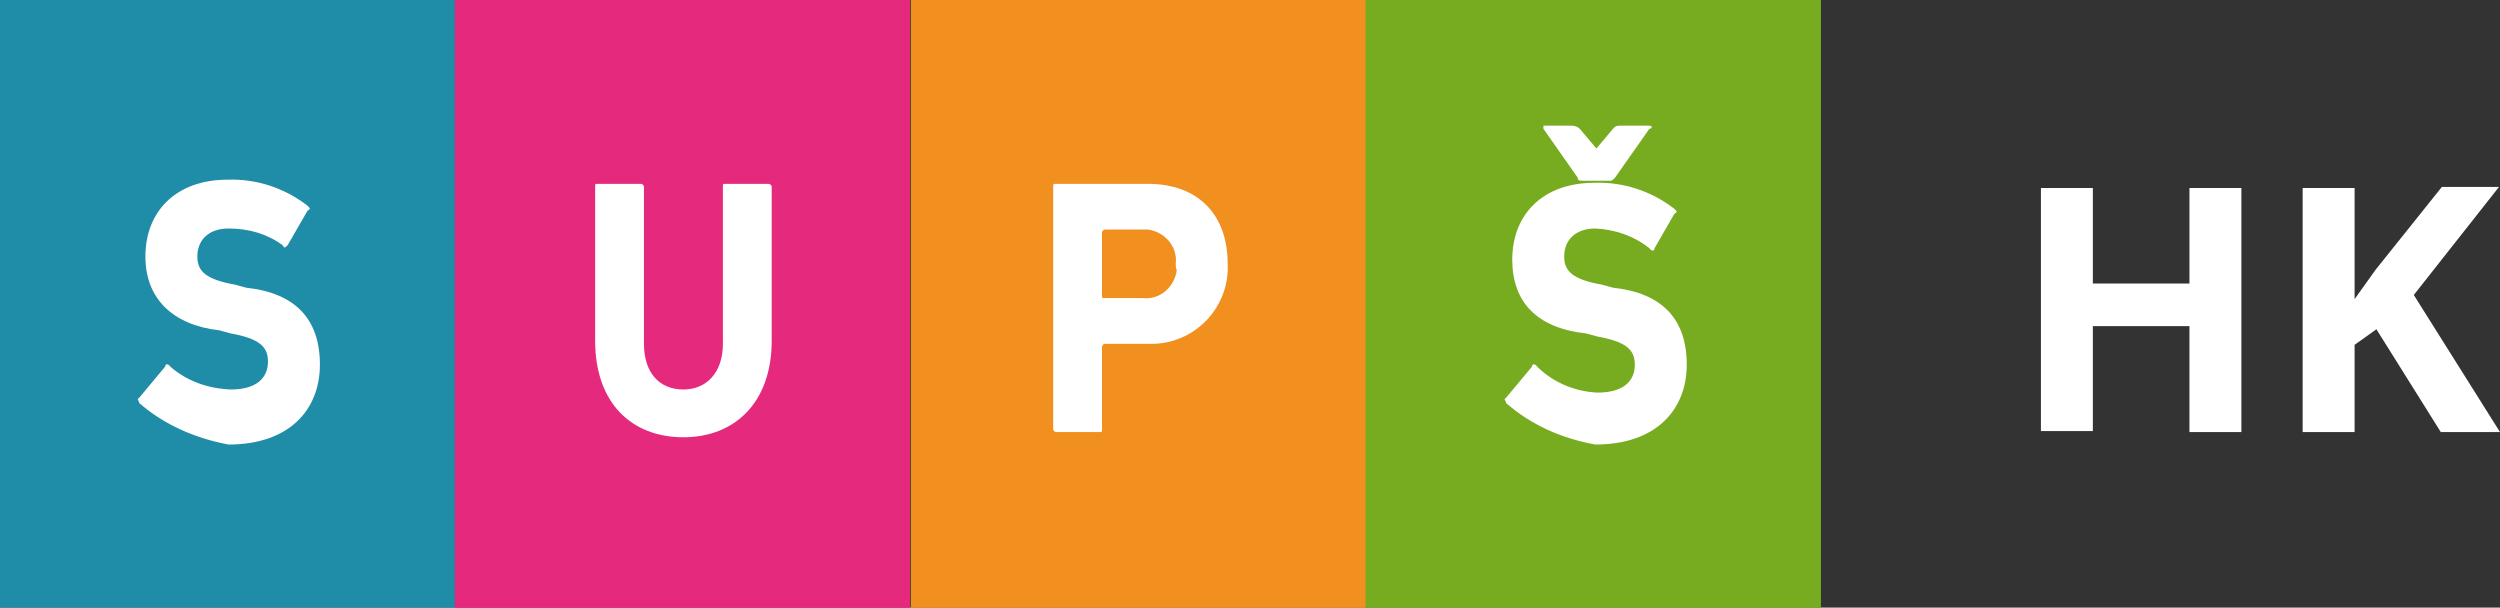
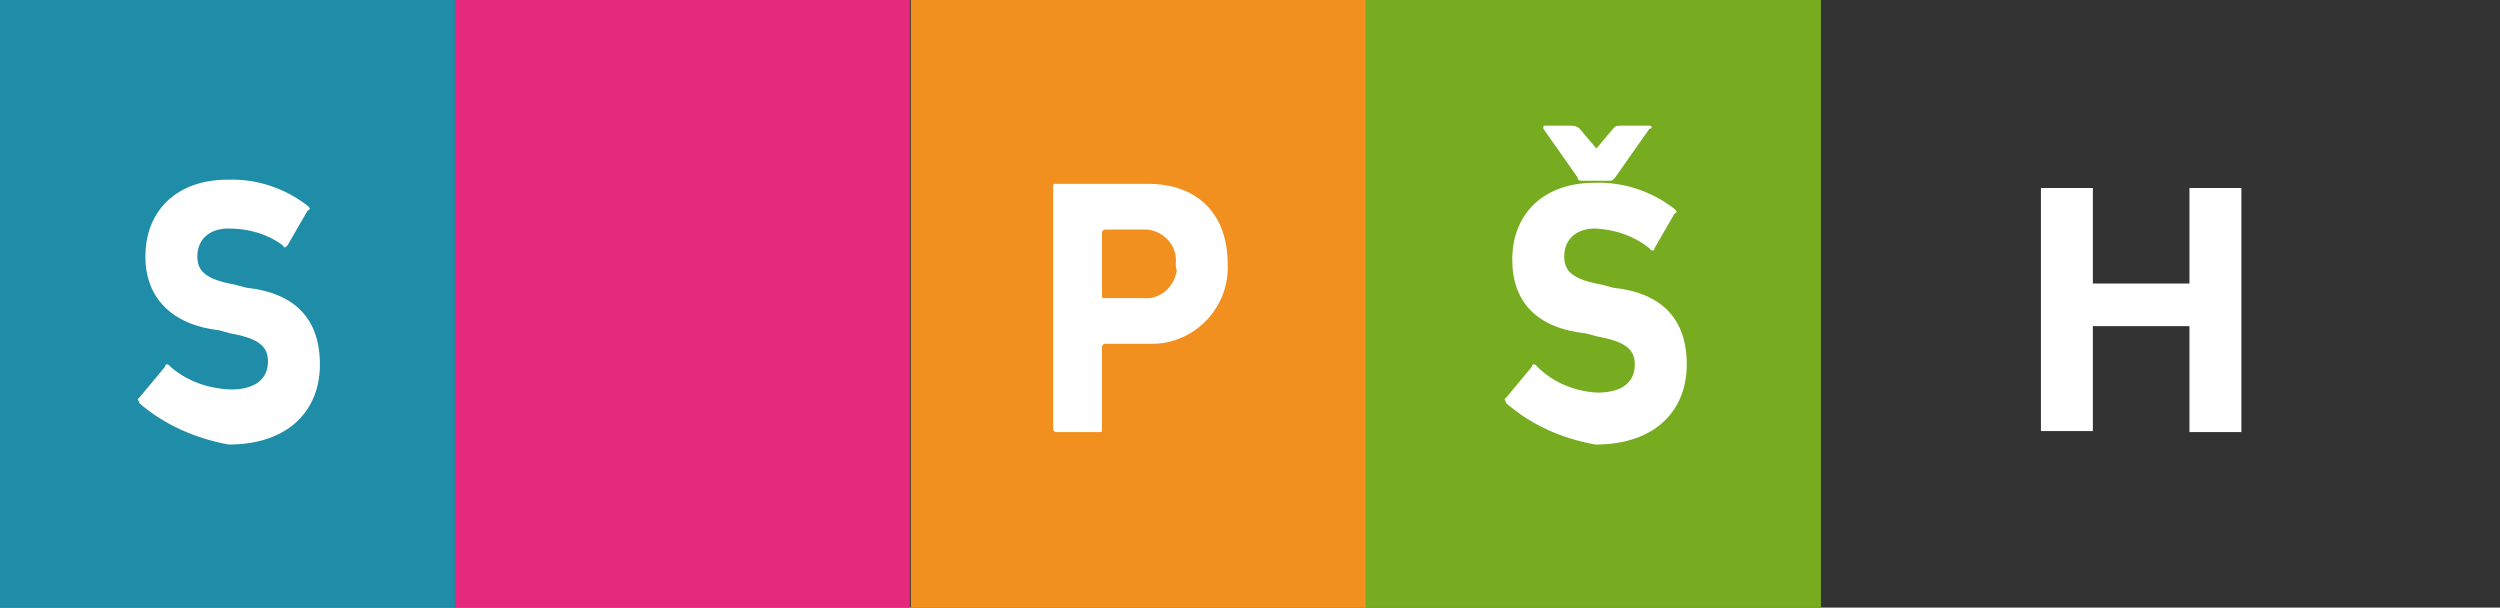
<svg xmlns="http://www.w3.org/2000/svg" xmlns:xlink="http://www.w3.org/1999/xlink" version="1.1" id="Group_7005" x="0px" y="0px" width="240.7px" height="58.5px" viewBox="0 0 240.7 58.5" style="enable-background:new 0 0 240.7 58.5;" xml:space="preserve">
  <rect x="0" y="0" width="240.7" height="58.5" fill="#333333" stroke="none" />
  <style type="text/css">
	.st0{clip-path:url(#SVGID_00000045609789984209723880000004637197747706466228_);fill:#208DA8;}
	.st1{clip-path:url(#SVGID_00000086691446857518044250000007654107718162543037_);fill:#E5297D;}
	.st2{fill:#FFFFFF;}
	.st3{clip-path:url(#SVGID_00000084525788193128981990000015013666770384353214_);fill:#F1901F;}
	.st4{clip-path:url(#SVGID_00000090282264087743868290000005494902300639437702_);fill:#77AC20;}
</style>
  <g>
    <g>
      <defs>
        <rect id="SVGID_1_" x="0" width="43.8" height="58.5" />
      </defs>
      <clipPath id="SVGID_00000027599924407641349930000004329633315299686821_">
        <use xlink:href="#SVGID_1_" style="overflow:visible;" />
      </clipPath>
      <rect id="Rectangle_4207" x="0" y="0" style="clip-path:url(#SVGID_00000027599924407641349930000004329633315299686821_);fill:#208DA8;" width="43.8" height="58.5" />
    </g>
    <g>
      <g>
        <defs>
          <rect id="SVGID_00000178925317812273691800000013852378875307940252_" x="43.8" width="43.8" height="58.5" />
        </defs>
        <clipPath id="SVGID_00000112601699362390645790000017806962304589318586_">
          <use xlink:href="#SVGID_00000178925317812273691800000013852378875307940252_" style="overflow:visible;" />
        </clipPath>
      </g>
      <g>
        <defs>
          <rect id="SVGID_00000145038052779053739780000015780961326478244021_" x="43.8" width="43.8" height="58.5" />
        </defs>
        <use xlink:href="#SVGID_00000145038052779053739780000015780961326478244021_" style="overflow:visible;fill:#E5297D;" />
        <clipPath id="SVGID_00000157996662357900476600000012044555834894706057_">
          <use xlink:href="#SVGID_00000145038052779053739780000015780961326478244021_" style="overflow:visible;" />
        </clipPath>
-         <rect id="Rectangle_4209_00000069392650400015586880000016896776386048074139_" x="43.8" y="0" style="clip-path:url(#SVGID_00000157996662357900476600000012044555834894706057_);fill:#E5297D;" width="43.8" height="58.5" />
      </g>
      <g>
        <defs>
          <rect id="SVGID_00000147934278278412758550000002951873845591650699_" x="43.8" width="43.8" height="58.5" />
        </defs>
        <clipPath id="SVGID_00000041296190831940080040000017540855484379471006_">
          <use xlink:href="#SVGID_00000147934278278412758550000002951873845591650699_" style="overflow:visible;" />
        </clipPath>
      </g>
    </g>
    <path id="Path_10730" class="st2" d="M13.4,38.8c0-0.3-0.3-0.3,0-0.5l2.5-3c0-0.3,0.3-0.3,0.5,0c1.6,1.4,3.6,2.1,5.8,2.2   c2.5,0,3.6-1.1,3.6-2.7c0-1.4-0.8-2.2-3.6-2.7l-1.1-0.3c-4.4-0.5-7.1-3-7.1-7.1c0-4.4,3-7.4,7.9-7.4c2.8-0.1,5.5,0.8,7.7,2.5   c0.3,0.3,0.3,0.3,0,0.5l-1.9,3.3c-0.3,0.3-0.3,0.3-0.5,0c-1.5-1.1-3.3-1.6-5.2-1.6c-1.9,0-3,1.1-3,2.7c0,1.4,0.8,2.2,3.6,2.7   l1.1,0.3c4.7,0.5,7.1,3,7.1,7.4s-3,7.7-8.8,7.7C18.8,42.2,15.8,40.9,13.4,38.8" />
-     <path id="Path_10731" class="st2" d="M57.3,32.8V18c0-0.3,0-0.3,0.3-0.3h4.1c0.1,0,0.3,0.1,0.3,0.3c0,0,0,0,0,0v15.1   c0,2.7,1.4,4.4,3.8,4.4c2.2,0,3.8-1.6,3.8-4.4V18c0-0.3,0-0.3,0.3-0.3H74c0.1,0,0.3,0.1,0.3,0.3c0,0,0,0,0,0v14.8   c0,6-3.6,9.3-8.5,9.3C60.8,42.1,57.3,38.8,57.3,32.8" />
    <g>
      <g>
        <defs>
          <rect id="SVGID_00000046319894206262065260000016746513765240461971_" x="87.7" width="43.8" height="58.5" />
        </defs>
        <clipPath id="SVGID_00000101788628186803725370000000707511317137184955_">
          <use xlink:href="#SVGID_00000046319894206262065260000016746513765240461971_" style="overflow:visible;" />
        </clipPath>
      </g>
      <g>
        <defs>
          <rect id="SVGID_00000108294663940783332900000006946868973515469503_" x="87.7" width="43.8" height="58.5" />
        </defs>
        <use xlink:href="#SVGID_00000108294663940783332900000006946868973515469503_" style="overflow:visible;fill:#F1901F;" />
        <clipPath id="SVGID_00000058581879355164108610000006331355485044008335_">
          <use xlink:href="#SVGID_00000108294663940783332900000006946868973515469503_" style="overflow:visible;" />
        </clipPath>
        <rect id="Rectangle_4211_00000152256843250995295440000017769992106352132227_" x="87.7" y="0" style="clip-path:url(#SVGID_00000058581879355164108610000006331355485044008335_);fill:#F1901F;" width="43.8" height="58.5" />
      </g>
      <g>
        <defs>
          <rect id="SVGID_00000098931618101219178970000018290267909699097750_" x="87.7" width="43.8" height="58.5" />
        </defs>
        <clipPath id="SVGID_00000150077456791397979150000015726918078225367733_">
          <use xlink:href="#SVGID_00000098931618101219178970000018290267909699097750_" style="overflow:visible;" />
        </clipPath>
      </g>
    </g>
    <g>
      <g>
        <defs>
-           <rect id="SVGID_00000127040278729733038090000000011551785537978545_" x="131.5" width="43.8" height="58.5" />
-         </defs>
+           </defs>
        <clipPath id="SVGID_00000092427798304396659610000001585122955654859165_">
          <use xlink:href="#SVGID_00000127040278729733038090000000011551785537978545_" style="overflow:visible;" />
        </clipPath>
      </g>
      <g>
        <defs>
          <rect id="SVGID_00000088111608588278552570000003920993558729586352_" x="131.5" width="43.8" height="58.5" />
        </defs>
        <use xlink:href="#SVGID_00000088111608588278552570000003920993558729586352_" style="overflow:visible;fill:#77AC20;" />
        <clipPath id="SVGID_00000170275290756463376220000002347502185506503296_">
          <use xlink:href="#SVGID_00000088111608588278552570000003920993558729586352_" style="overflow:visible;" />
        </clipPath>
        <rect id="Rectangle_4213_00000147935902296406855820000013793721985455229628_" x="131.5" y="0" style="clip-path:url(#SVGID_00000170275290756463376220000002347502185506503296_);fill:#77AC20;" width="43.8" height="58.5" />
      </g>
      <g>
        <defs>
          <rect id="SVGID_00000164514063659980922590000000335516053505310905_" x="131.5" width="43.8" height="58.5" />
        </defs>
        <clipPath id="SVGID_00000098211439529293113010000002667248984121642144_">
          <use xlink:href="#SVGID_00000164514063659980922590000000335516053505310905_" style="overflow:visible;" />
        </clipPath>
      </g>
    </g>
    <path id="Path_10732" class="st2" d="M101.7,41.6c-0.1,0-0.3-0.1-0.3-0.3c0,0,0,0,0,0V18c0-0.3,0-0.3,0.3-0.3h8.8   c4.9,0,7.7,3,7.7,7.7c0.2,4-2.9,7.5-7,7.7c-0.2,0-0.5,0-0.7,0h-4.1c-0.1,0-0.3,0.1-0.3,0.3c0,0,0,0,0,0v7.9c0,0.3,0,0.3-0.3,0.3   L101.7,41.6 M113.2,25.4c0.2-1.7-1.1-3.1-2.7-3.3c-0.2,0-0.4,0-0.5,0h-3.6c-0.1,0-0.3,0.1-0.3,0.3c0,0,0,0,0,0v6   c0,0.3,0,0.3,0.3,0.3h3.6c1.7,0.2,3.1-1.1,3.3-2.7C113.2,25.8,113.2,25.6,113.2,25.4" />
    <path id="Path_10733" class="st2" d="M145,38.8c0-0.3-0.3-0.3,0-0.5l2.5-3c0-0.3,0.3-0.3,0.5,0c1.5,1.5,3.6,2.4,5.8,2.5   c2.5,0,3.6-1.1,3.6-2.7c0-1.4-0.8-2.2-3.6-2.7l-1.1-0.3c-4.7-0.5-7.1-3-7.1-7.1c0-4.4,3-7.4,7.9-7.4c2.8-0.1,5.5,0.8,7.7,2.5   c0.3,0.3,0.3,0.3,0,0.5l-1.9,3.3c0,0.3-0.3,0.3-0.5,0c-1.5-1.2-3.3-1.8-5.2-1.9c-1.9,0-3,1.1-3,2.7c0,1.4,0.8,2.2,3.6,2.7l1.1,0.3   c4.7,0.5,7.1,3,7.1,7.4s-3,7.7-8.8,7.7C150.3,42.2,147.4,40.9,145,38.8" />
    <path id="Path_10734" class="st2" d="M152.4,17.4c-0.3,0-0.5,0-0.5-0.3l-3.3-4.7v-0.3h2.7c0.3,0,0.6,0.1,0.8,0.3l1.6,1.9l1.6-1.9   c0.3-0.3,0.3-0.3,0.8-0.3h2.7c0.3,0,0.3,0.3,0,0.3l-3.3,4.7c-0.3,0.3-0.3,0.3-0.5,0.3H152.4z" />
    <path id="Path_10735" class="st2" d="M215.8,41.6h-5V31.4h-9.3v10.1h-5V18.1h5v9.2h9.3v-9.2h5L215.8,41.6z" />
-     <path id="Path_10736" class="st2" d="M240.7,41.6H235l-6.2-9.9l-2.1,1.5v8.4h-5V18.1h5v10.7l2-2.8l6.4-8h5.5l-8.2,10.4L240.7,41.6z   " />
  </g>
</svg>